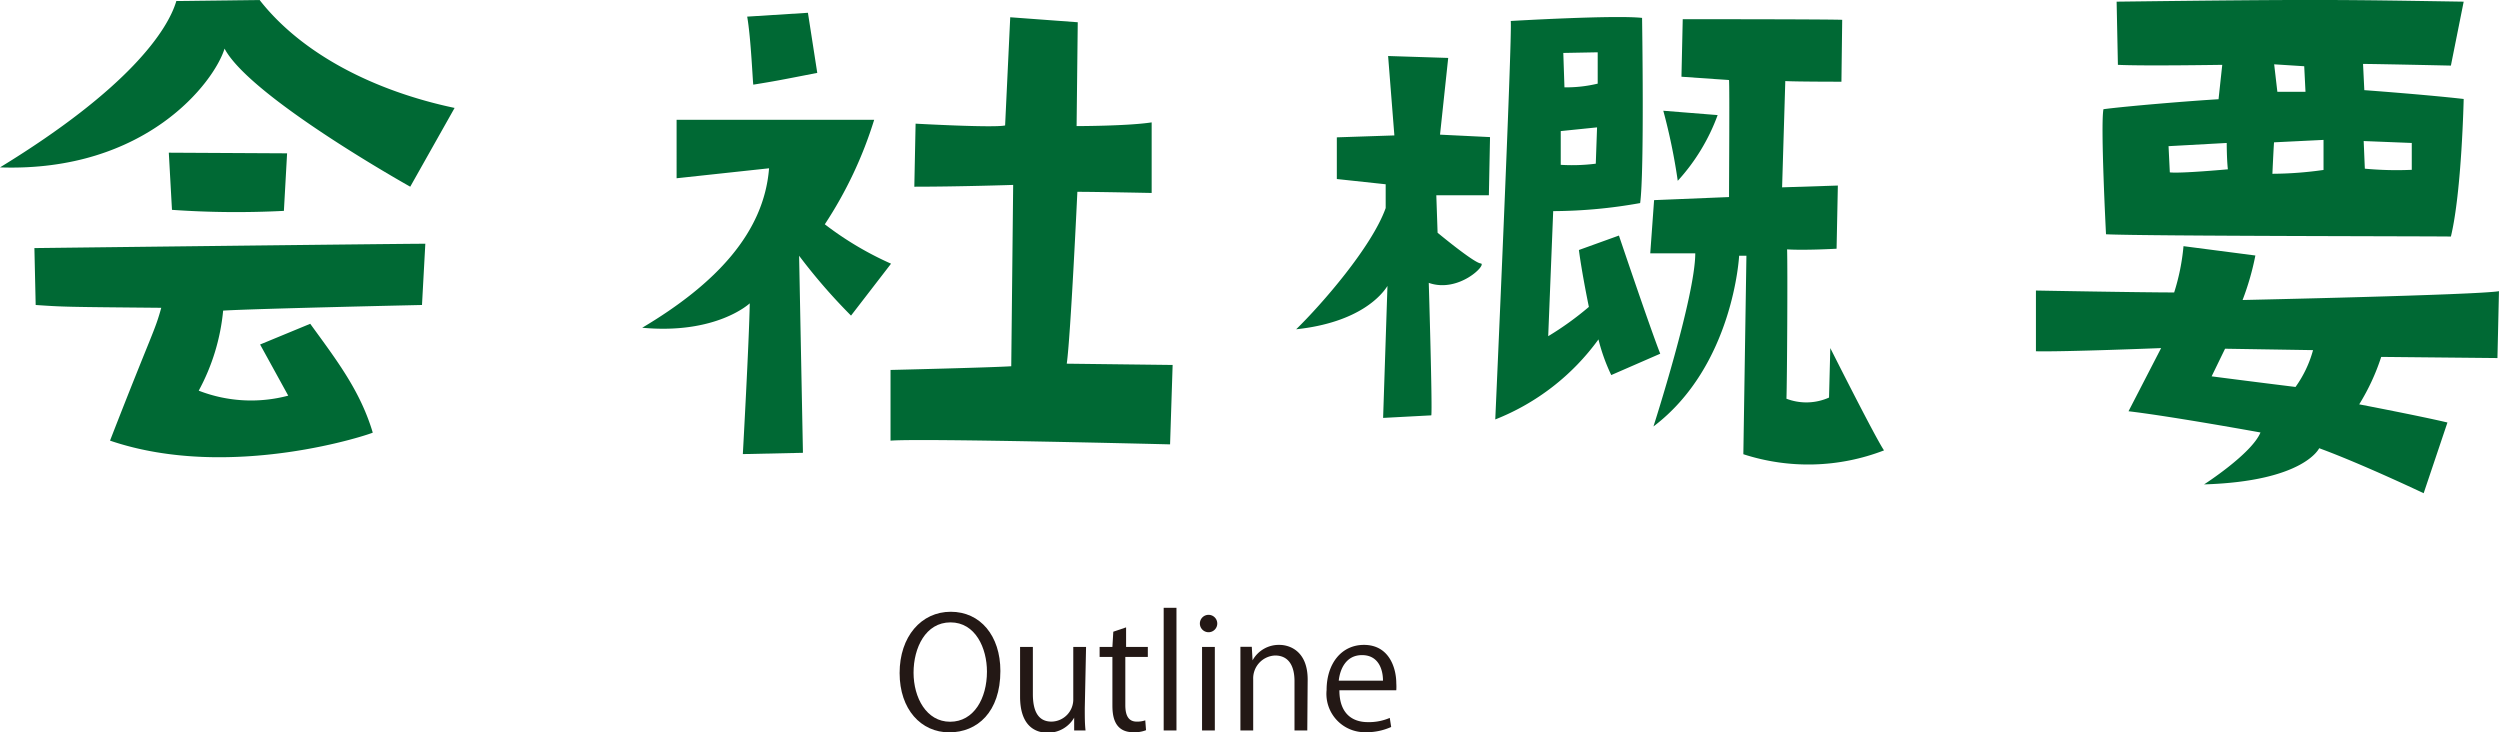
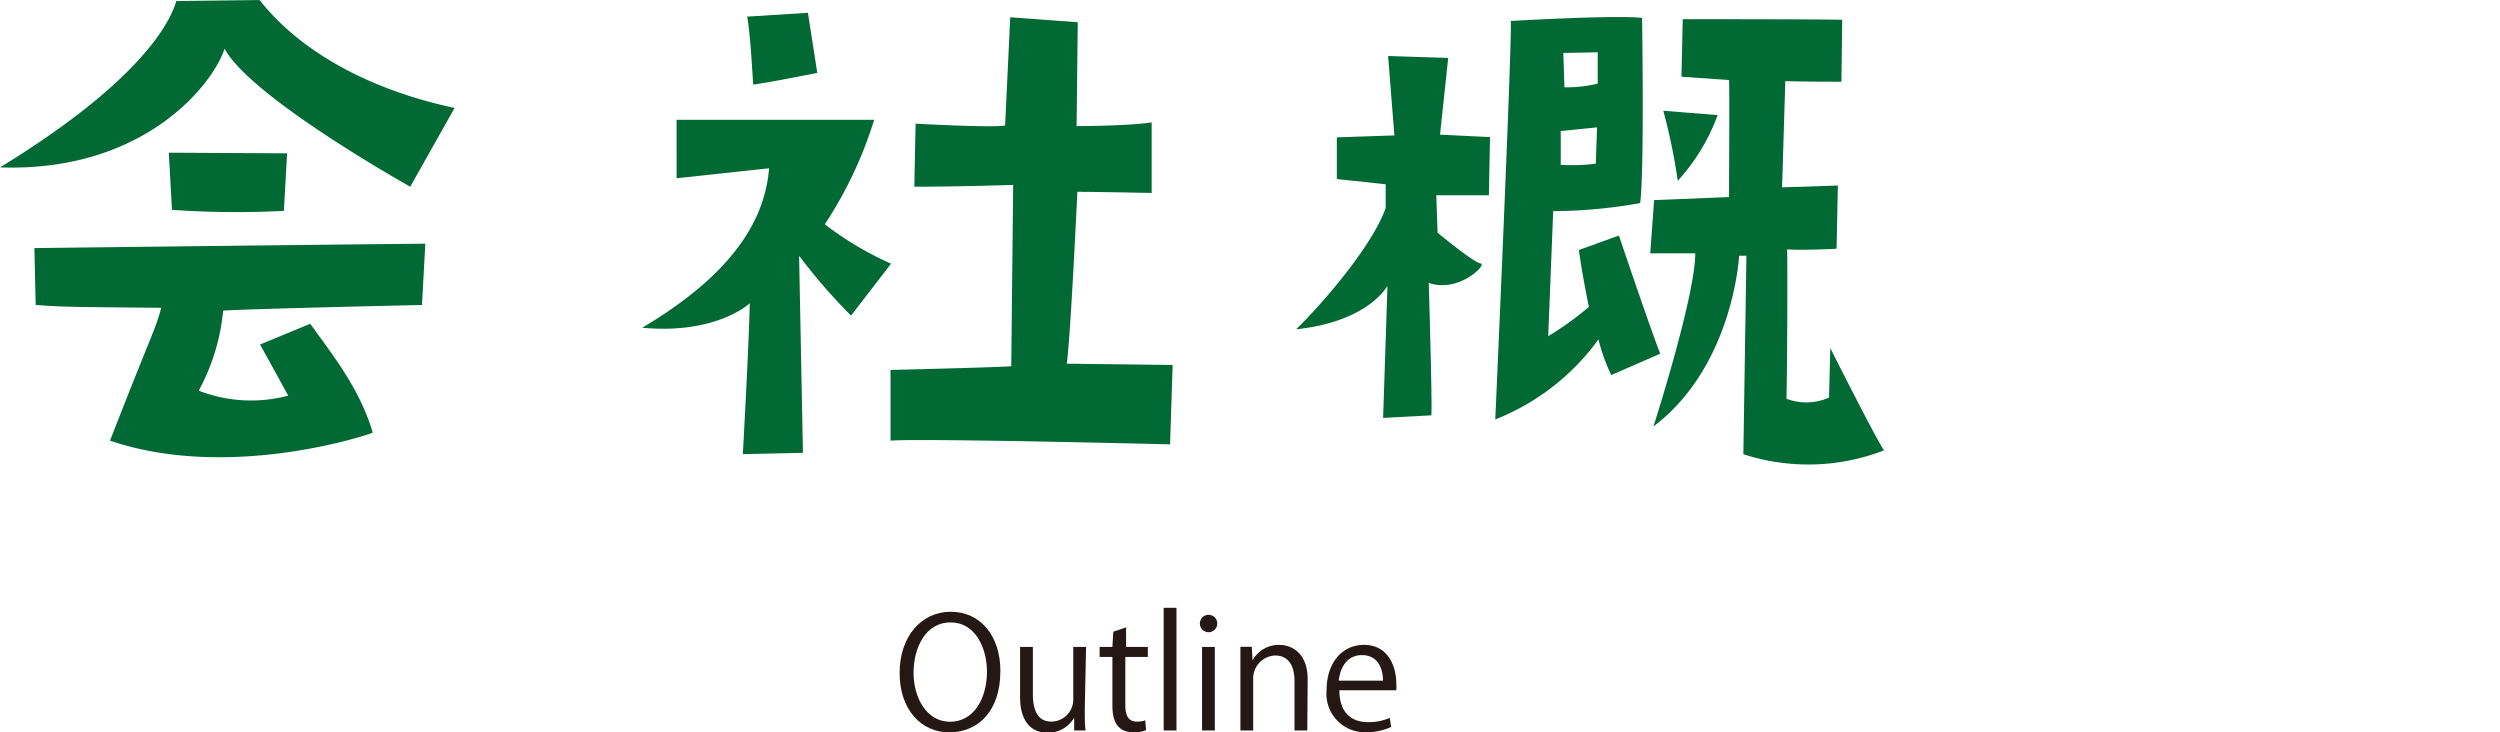
<svg xmlns="http://www.w3.org/2000/svg" viewBox="0 0 195.5 57.27">
  <defs>
    <style>.cls-1{fill:#006934;}.cls-2{fill:#231815;}</style>
  </defs>
  <title>head_outline</title>
  <g id="レイヤー_2" data-name="レイヤー 2">
    <g id="レイヤー_1-2" data-name="レイヤー 1">
      <path class="cls-1" d="M35.55,8.44,32.08,14.6s-12.52-7-14.52-10.8C16.77,6.39,11.44,13.48,0,13.09,10.07,6.93,13.11,2.38,13.79.08L20.3,0C23.62,4.24,29.29,7.12,35.55,8.44Zm-26.94,26c3.37-8.66,3.47-8.46,4-10.37C5,24,5,24,2.79,23.85l-.1-4.45s28.61-.34,30.57-.34L33,23.85s-13.2.29-15.55.44a16.32,16.32,0,0,1-1.91,6.26,11.31,11.31,0,0,0,7,.39l-2.2-4,3.92-1.62c2.1,2.89,3.91,5.24,4.89,8.51C29.2,33.87,18.09,37.69,8.61,34.46Zm4.84-18-.25-4.5,9.25.05-.25,4.5A72.28,72.28,0,0,1,13.45,16.41Z" />
      <path class="cls-1" d="M66.55,24.68A45.09,45.09,0,0,1,62.49,20l.3,15.41-4.7.1s.49-8.81.54-11.79c0,0-2.59,2.45-8.41,1.91,5.77-3.43,9.53-7.44,9.92-12.47l-7.23.78V9.37l15.45,0a32,32,0,0,1-3.86,8.17,25.44,25.44,0,0,0,5.18,3.08ZM58.43,1.3,63.18,1l.73,4.7c-3.23.63-3.23.63-5,.92C58.87,6.58,58.73,3,58.43,1.3Zm25,27.14,8.27.1-.2,6.21s-19.61-.49-21.86-.29V28.93s8-.19,9.44-.29l.15-14.18s-4.21.14-7.73.14l.1-4.93s6.11.34,7,.14L79,1.35l5.28.39-.09,8.12s4,0,5.87-.29l0,5.52S85.67,15,84.25,15C84.25,15,83.72,26.39,83.42,28.44Z" />
      <path class="cls-1" d="M101.36,25.75c2-1.95,5.92-6.45,7-9.48V14.41L104.54,14V10.74l4.5-.15-.49-6.21,4.7.15-.64,6,3.91.19-.09,4.55-4.11,0,.1,2.93s2.83,2.35,3.37,2.4-1.71,2.35-4.06,1.52c0,0,.29,9.68.2,10.36l-3.77.2.34-10.32C108.06,23.07,106.3,25.22,101.36,25.75ZM118.14,1.64s8.17-.48,10.27-.24c0,0,.19,12-.15,14.48a39.15,39.15,0,0,1-6.8.63l-.39,9.78A24.1,24.1,0,0,0,124.25,24s-.54-2.6-.78-4.45l3.13-1.13s2.44,7.24,3.23,9.24L126,29.33a14.45,14.45,0,0,1-1-2.79,18.22,18.22,0,0,1-8.07,6.26S118.28,2.57,118.14,1.64Zm3.91,11.25a14.7,14.7,0,0,0,2.74-.09l.1-2.84-2.84.29Zm.2-8.75.09,2.69a10.51,10.51,0,0,0,2.6-.29V4.09Zm17.36,2.2-.25,8.31,4.36-.14-.1,4.94s-2.5.14-3.87.05c.05,1.41,0,10.27-.05,11.68a4.35,4.35,0,0,0,3.33-.09l.1-3.87s3.52,7,4.2,8a16.43,16.43,0,0,1-11,.3L136.57,20,136,20s-.44,8.61-6.7,13.35c0,0,3.27-10.17,3.27-13.54h-3.52l.3-4.16,5.86-.24c0-1.37.05-8.51,0-9.15L131.49,6l.1-4.5s11.49,0,12.47.05L144,6.39S140.49,6.39,139.61,6.34ZM134.32,9a15.53,15.53,0,0,1-3.12,5.14,46,46,0,0,0-1.13-5.48Z" />
-       <path class="cls-1" d="M159.21,27.47l0-4.75s8.12.15,10.81.15a16.94,16.94,0,0,0,.73-3.62l5.62.73a20.9,20.9,0,0,1-1,3.48s18.34-.39,20.05-.69L195.3,28l-9.09-.09a17,17,0,0,1-1.72,3.71s4.85.93,6.9,1.42l-1.86,5.53s-4.84-2.3-8.17-3.52c0,0-1.17,2.59-9,2.83,0,0,3.72-2.39,4.41-4.06,0,0-7-1.27-10.32-1.66L169,27.22S161.51,27.52,159.21,27.47Zm5.48-9.15s-.44-8.51-.2-9.78c1.81-.24,6.65-.64,9-.78l.29-2.69s-6.21.1-8.16,0l-.1-4.94c16.14-.2,17.51-.15,27.14,0l-1,5S185.81,5,184.79,5l.1,2.05s4.79.35,7.77.69c0,0-.15,7.24-1,10.76C191.68,18.47,167.72,18.47,164.69,18.32Zm4.89-6.89.1,2.05c.83.1,4.54-.24,4.54-.24-.09-.79-.09-2.06-.09-2.06Zm3.37,18c3.38.44,6.56.83,6.56.83a9,9,0,0,0,1.37-2.88L174,27.27Zm4.75-15.84a29.06,29.06,0,0,0,4-.3V10.94l-3.87.19C177.79,11.62,177.7,13.63,177.7,13.63Zm.14-8.56.25,2.15c.78,0,2.2,0,2.2,0l-.1-2Zm7,6,.09,2.16a26.61,26.61,0,0,0,3.67.09V11.18Z" />
      <path class="cls-2" d="M78.23,52.47c0,3.21-1.8,4.8-4,4.8s-3.88-1.79-3.88-4.64,1.69-4.79,4-4.79S78.23,49.71,78.23,52.47Zm-6.79.13c0,1.95,1,3.84,2.86,3.84s2.88-1.83,2.88-3.92c0-1.84-.9-3.85-2.85-3.85S71.44,50.66,71.44,52.6Z" />
      <path class="cls-2" d="M84.83,55.38c0,.68,0,1.24.06,1.74H84l0-1h0a2.36,2.36,0,0,1-2.08,1.18c-1,0-2.15-.57-2.15-2.82V50.59h1v3.68c0,1.27.37,2.16,1.46,2.16a1.73,1.73,0,0,0,1.7-1.78V50.59h1Z" />
      <path class="cls-2" d="M87.06,49.4l1-.34v1.53h1.7v.78H88v3.77c0,.83.26,1.29.89,1.29a1.89,1.89,0,0,0,.67-.1l.06.77a2.4,2.4,0,0,1-1,.16c-1.58,0-1.63-1.44-1.63-2.14V51.37h-1v-.78h1Z" />
      <path class="cls-2" d="M92,57.12h-1V47.53h1Z" />
      <path class="cls-2" d="M94.51,49.44a.68.68,0,0,1,0-1.36.68.68,0,0,1,0,1.36ZM95,57.12H94V50.59h1Z" />
      <path class="cls-2" d="M102.23,57.12h-1V53.26c0-1.07-.38-2-1.52-2A1.79,1.79,0,0,0,98,53.12v4H97V52.27c0-.67,0-1.17,0-1.69h.89l.06,1.06h0a2.34,2.34,0,0,1,2.1-1.21c.81,0,2.21.49,2.21,2.71Z" />
      <path class="cls-2" d="M108.79,56.85a4.74,4.74,0,0,1-2.05.41,3,3,0,0,1-3-3.3c0-2.05,1.15-3.53,2.92-3.53,2,0,2.53,1.85,2.53,3a4.22,4.22,0,0,1,0,.55h-4.45c0,1.81,1,2.49,2.22,2.49a4.13,4.13,0,0,0,1.72-.33Zm-.64-3.62c0-.89-.36-2-1.64-2s-1.73,1.14-1.82,2Z" />
    </g>
  </g>
</svg>